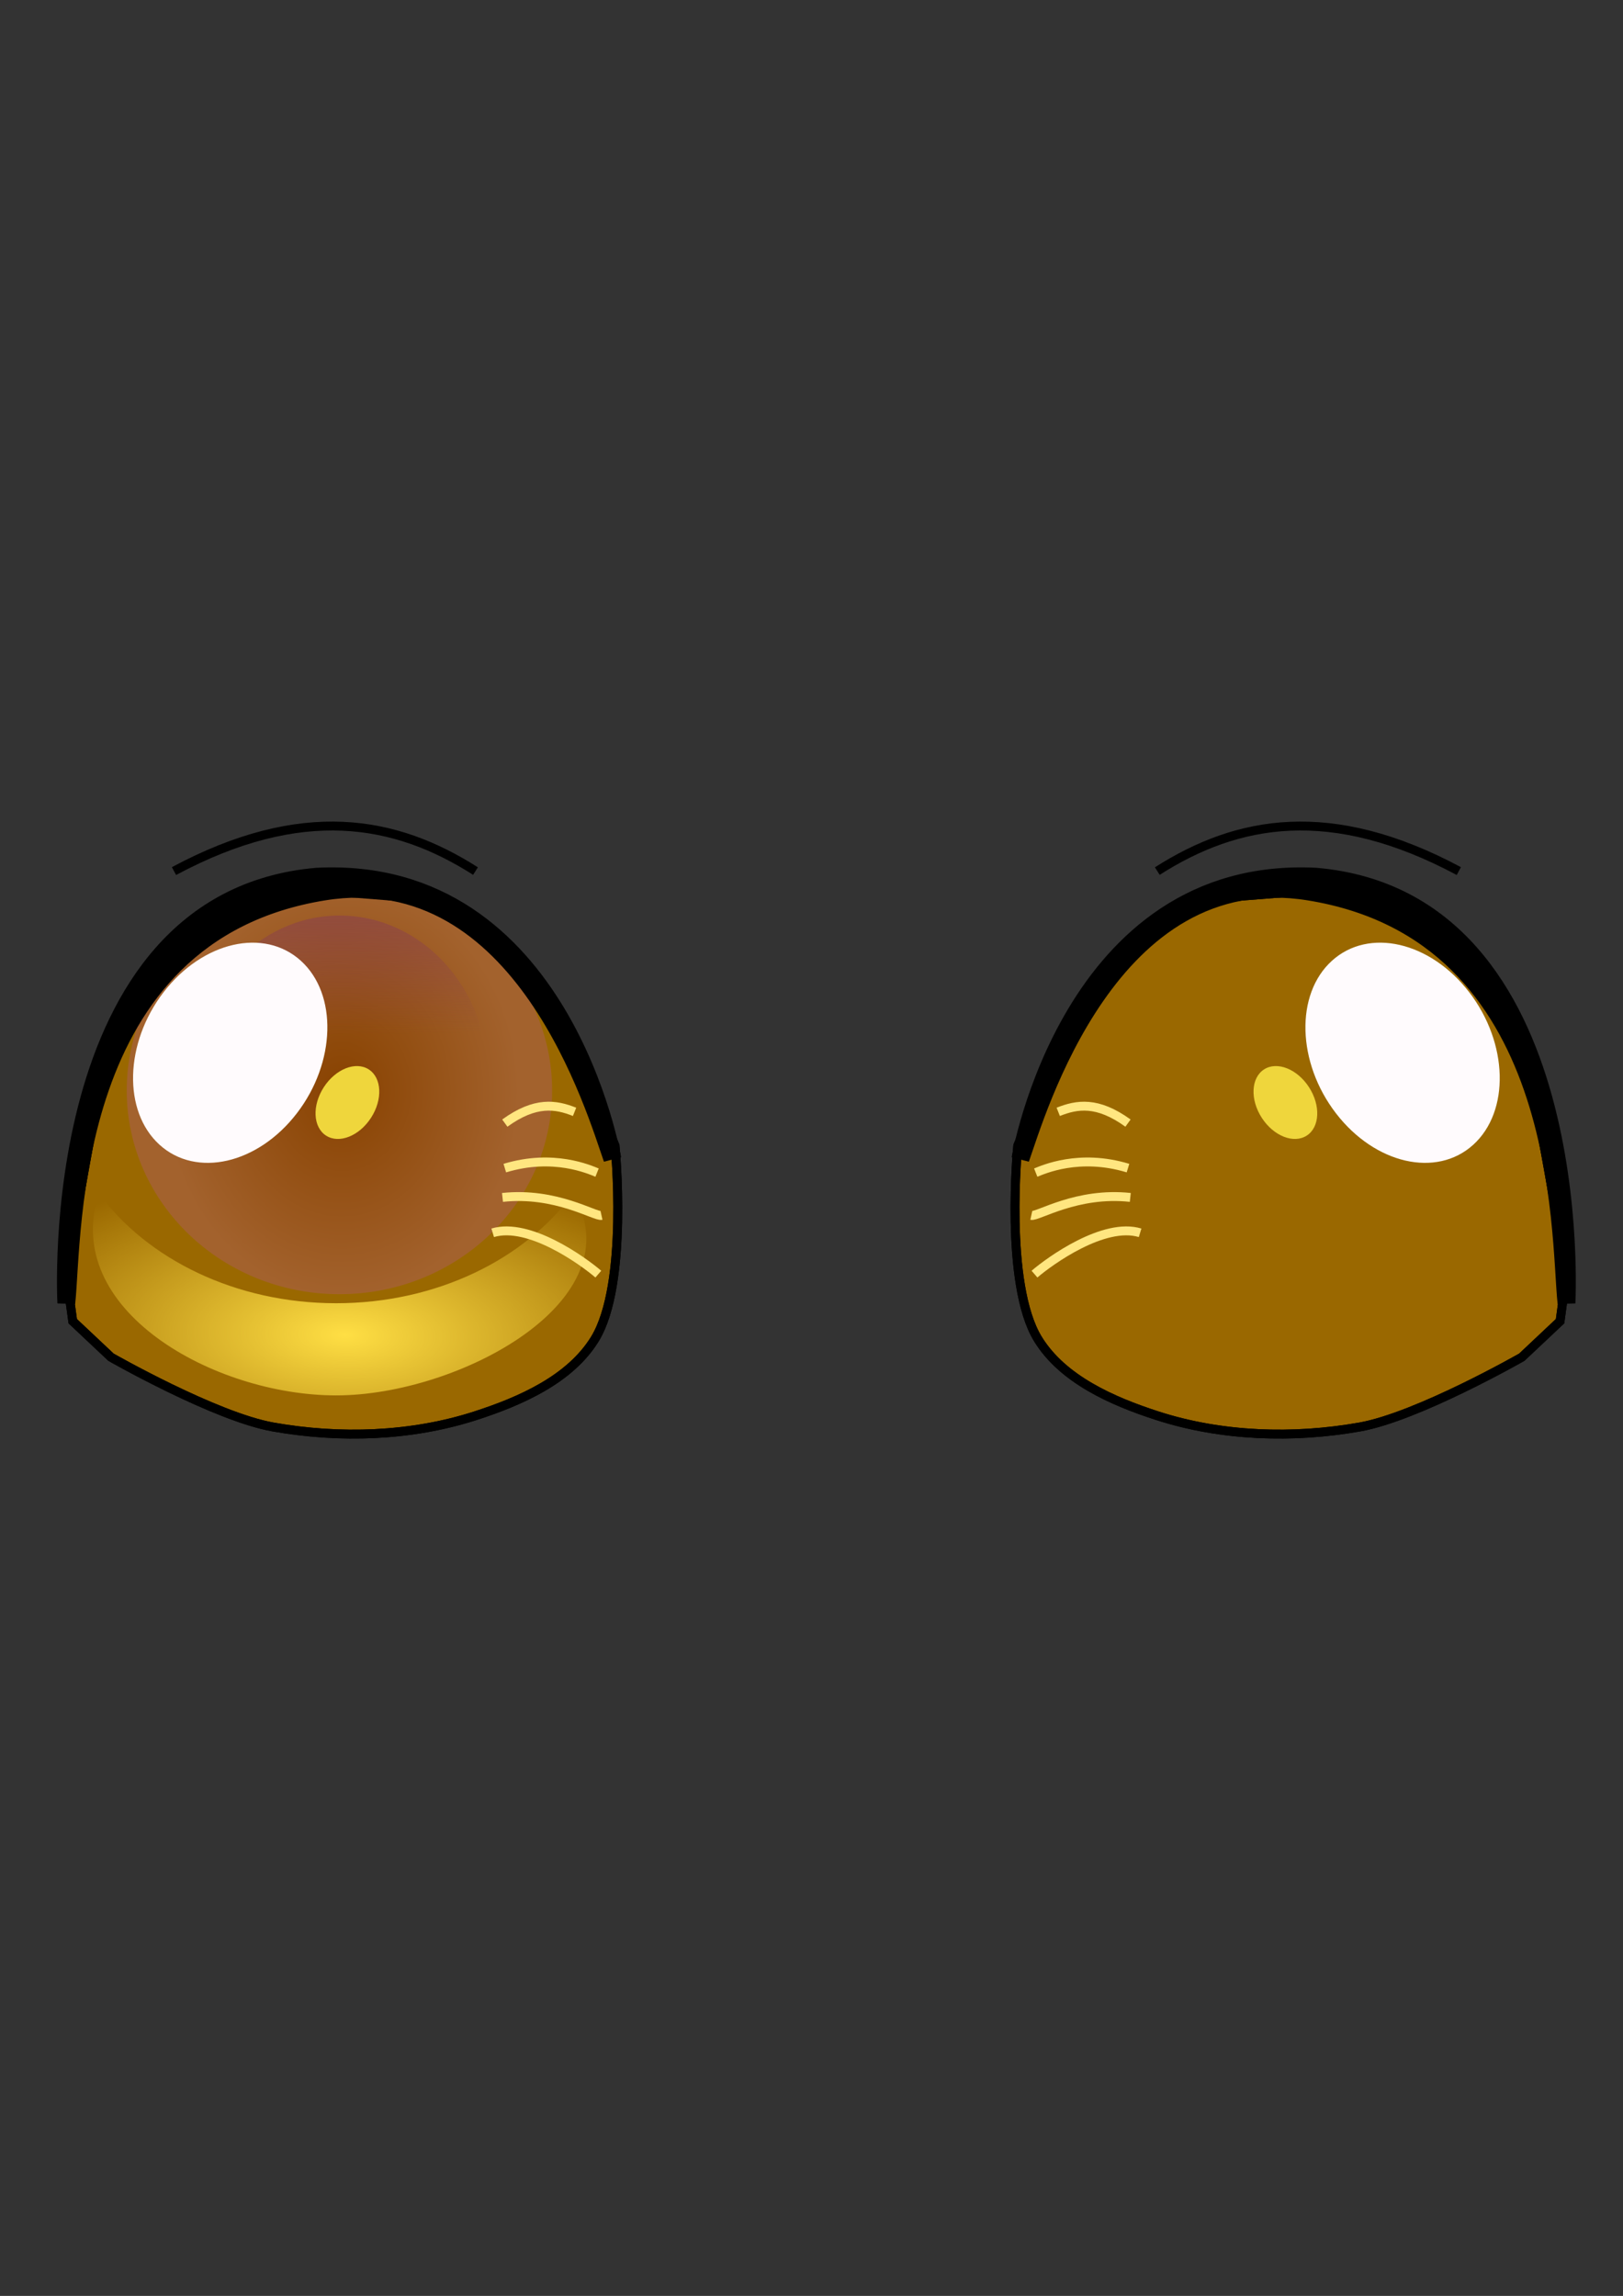
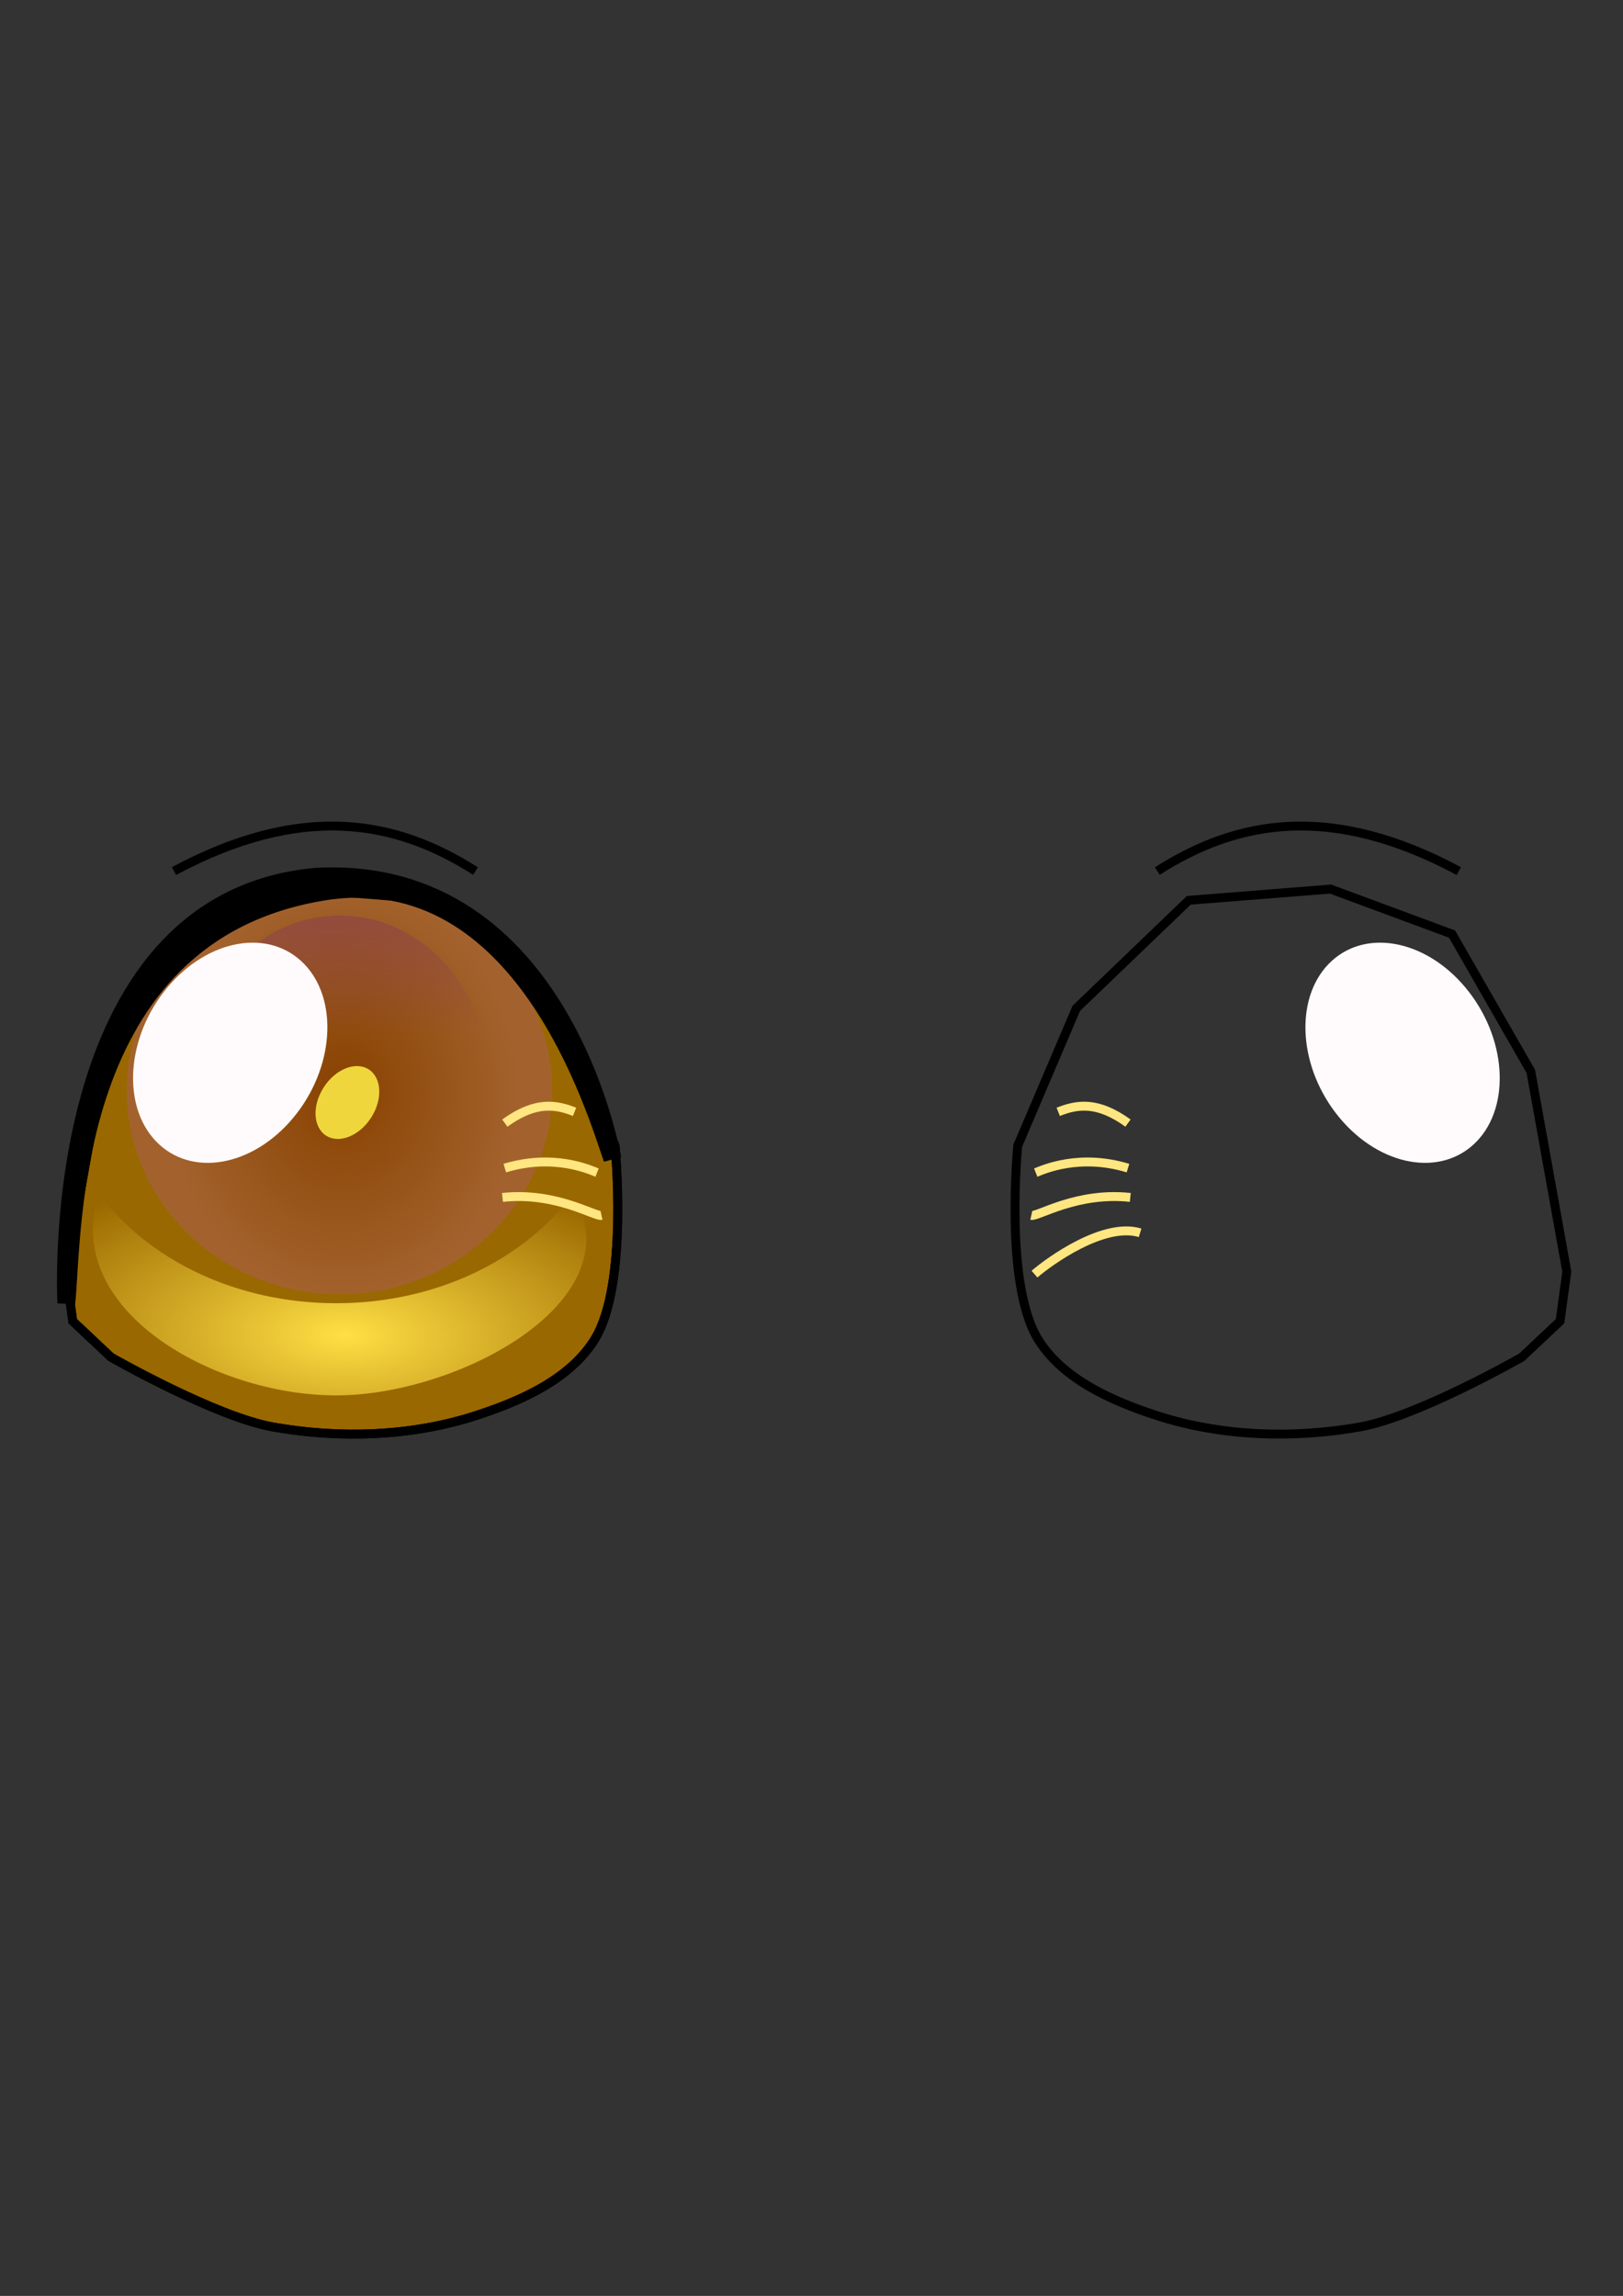
<svg xmlns="http://www.w3.org/2000/svg" xmlns:ns1="http://sodipodi.sourceforge.net/DTD/sodipodi-0.dtd" xmlns:ns2="http://www.inkscape.org/namespaces/inkscape" xmlns:xlink="http://www.w3.org/1999/xlink" id="svg8631" ns1:docname="AnimeEye7.svg" viewBox="0 0 744.09 1052.4" version="1.1" ns2:version="0.48.4 r9939">
  <rect x="0" y="0" width="744.09" height="1052.4" fill="#333333" stroke="none" />
  <defs id="defs8633">
    <radialGradient id="radialGradient5059" xlink:href="#linearGradient5002" gradientUnits="userSpaceOnUse" cy="287.3" cx="806.23" gradientTransform="matrix(.833 -6.6811e-8 9.9578e-8 0.758 134.88 69.526)" r="20.077" ns2:collect="always" />
    <linearGradient id="linearGradient5002">
      <stop id="stop5004" style="stop-color:#884200" offset="0" />
      <stop id="stop5006" style="stop-color:#a3622d" offset="1" />
    </linearGradient>
    <radialGradient id="radialGradient5061" xlink:href="#linearGradient5022" gradientUnits="userSpaceOnUse" cy="322.56" cx="808.27" gradientTransform="matrix(1.52 .035 -.016 .683 -414.78 67.387)" r="27.69" ns2:collect="always" />
    <linearGradient id="linearGradient5022" ns2:collect="always">
      <stop id="stop5024" style="stop-color:#ffdf44" offset="0" />
      <stop id="stop5026" style="stop-color:#ffdf44;stop-opacity:0" offset="1" />
    </linearGradient>
    <linearGradient id="linearGradient5063" y2="267.8" xlink:href="#linearGradient5014" gradientUnits="userSpaceOnUse" x2="793.09" y1="239.15" x1="792.76" ns2:collect="always" />
    <linearGradient id="linearGradient5014" ns2:collect="always">
      <stop id="stop5016" style="stop-color:#883e4f" offset="0" />
      <stop id="stop5018" style="stop-color:#883e4f;stop-opacity:0" offset="1" />
    </linearGradient>
  </defs>
  <ns1:namedview id="base" bordercolor="#666666" ns2:pageshadow="2" ns2:window-y="180" pagecolor="#ffffff" ns2:window-height="423" ns2:window-maximized="0" ns2:zoom="0.35" ns2:window-x="52" showgrid="false" borderopacity="1.0" ns2:current-layer="layer1" ns2:cx="421.30543" ns2:cy="520" ns2:window-width="463" ns2:pageopacity="0.0" ns2:document-units="px" />
  <g id="layer1" ns2:label="Layer 1" ns2:groupmode="layer">
    <g id="g8492" ns2:export-ydpi="90" ns2:export-xdpi="90" ns2:export-filename="C:\Users\Assem_2\Desktop\AnimeEyeSet1.png" transform="translate(306.74 -234.44)">
      <g id="g5044" transform="matrix(4.085 0 0 4.085 -3451.8 -444.47)">
        <path id="path4937" d="m838.93 294.75s1.546 15.522-2.273 21.718c-2.781 4.512-8.341 6.955-13.385 8.586-7.219 2.336-15.257 2.588-22.728 1.263-6.497-1.152-18.183-7.829-18.183-7.829l-4.293-4.041-0.758-5.556 4.041-22.476 8.839-15.405 13.637-5.051 15.91 1.263 12.627 12.122z" ns1:nodetypes="caaaccccccccc" style="stroke:#000000;stroke-width:1px;fill:#9a6800" ns2:connector-curvature="0" />
        <path id="path4939" ns1:rx="20.076782" ns1:ry="15.026019" style="fill:url(#radialGradient5059)" ns1:type="arc" d="m826.3 287.3c0 8.299-8.989 15.026-20.077 15.026s-20.077-6.727-20.077-15.026 8.989-15.026 20.077-15.026 20.077 6.727 20.077 15.026z" transform="matrix(1.189 0 0 1.521 -150.6 -148.42)" ns1:cy="287.29791" ns1:cx="806.22803" />
        <path id="path4930" ns1:nodetypes="ccscc" style="stroke:#000000;stroke-width:2;fill:#000000" ns2:connector-curvature="0" d="m805.46 264.57c-30.617 2.67-28.112 47.832-28.112 47.832 0.831-7.662-0.271-41.47 28.906-46.165 22.411-3.607 30.571 24.899 32.375 29.98 0 0-5.582-33.054-33.169-31.647z" />
        <path id="path4935" ns1:nodetypes="caaaccccccccc" style="stroke:#000000;stroke-width:1px;fill:none" ns2:connector-curvature="0" d="m838.93 294.75s1.546 15.522-2.273 21.718c-2.781 4.512-8.341 6.955-13.385 8.586-7.219 2.336-15.257 2.588-22.728 1.263-6.497-1.152-18.183-7.829-18.183-7.829l-4.293-4.041-0.758-5.556 4.041-22.476 8.839-15.405 13.637-5.051 15.91 1.263 12.627 12.122z" />
        <path id="path4943" ns1:nodetypes="cscsc" style="fill:url(#radialGradient5061)" ns2:connector-curvature="0" d="m781.01 300.12c-4.317 12.994 12.855 22.656 26.625 22.656s33.689-10.672 26.594-22.656c-5.442 7.382-15.318 12.312-26.594 12.312s-21.183-4.93-26.625-12.312z" />
        <path id="path5012" ns1:rx="21.718279" ns1:ry="21.718279" style="fill:url(#linearGradient5063)" ns1:type="arc" d="m816.46 273.53c0 11.995-9.724 21.718-21.718 21.718-11.995 0-21.718-9.724-21.718-21.718 0-11.995 9.724-21.718 21.718-21.718 11.995 0 21.718 9.724 21.718 21.718z" transform="matrix(.767 0 0 .837 198.46 58.166)" ns1:cy="273.53458" ns1:cx="794.73749" />
        <path id="path5030" ns1:rx="10.859139" ns1:ry="13.131983" style="fill:#fffbfd" ns1:type="arc" d="m813.43 289.95c0 7.253-4.862 13.132-10.859 13.132-5.997 0-10.859-5.879-10.859-13.132s4.862-13.132 10.859-13.132c5.997 0 10.859 5.879 10.859 13.132z" transform="matrix(.689 .625 -.604 .786 417.9 -445.18)" ns1:cy="289.94955" ns1:cx="802.56622" />
        <path id="path5032" ns1:rx="3.1567266" ns1:ry="4.4194174" style="fill:#efd63c" ns1:type="arc" d="m815.45 292.6c0 2.441-1.413 4.419-3.157 4.419s-3.157-1.979-3.157-4.419 1.413-4.419 3.157-4.419 3.157 1.979 3.157 4.419z" transform="matrix(0.84 .543 -.543 0.84 285.45 -396.95)" ns1:cy="292.6012" ns1:cx="812.28894" />
        <path id="path5034" ns1:nodetypes="cc" style="stroke:#ffe680;stroke-width:1px;fill:none" ns2:connector-curvature="0" d="m826.56 292.22c3.436-2.486 5.723-2.101 7.829-1.263" />
        <path id="path5036" d="m826.56 297.27c5.48-1.668 9.533 0.18 10.354 0.505" ns1:nodetypes="cc" style="stroke:#ffe680;stroke-width:1px;fill:none" ns2:connector-curvature="0" />
        <path id="path5038" ns1:nodetypes="cc" style="stroke:#ffe680;stroke-width:1px;fill:none" ns2:connector-curvature="0" d="m826.3 300.56c5.979-0.652 10.39 2.18 11.112 2.02" />
-         <path id="path5040" d="m825.2 304.53c4.058-1.232 10.136 3.159 11.854 4.637" ns1:nodetypes="cc" style="stroke:#ffe680;stroke-width:1px;fill:none" ns2:connector-curvature="0" />
        <path id="path5042" ns1:nodetypes="cc" style="stroke:#000000;stroke-width:1px;fill:none" ns2:connector-curvature="0" d="m789.43 263.94c14.35-7.675 24.854-5.734 33.84 0" />
      </g>
      <g id="g5299" transform="matrix(-4.085 0 0 4.085 3586.9 -444.47)">
-         <path id="path5301" ns1:nodetypes="caaaccccccccc" style="stroke:#000000;stroke-width:1px;fill:#9a6800" ns2:connector-curvature="0" d="m838.93 294.75s1.546 15.522-2.273 21.718c-2.781 4.512-8.341 6.955-13.385 8.586-7.219 2.336-15.257 2.588-22.728 1.263-6.497-1.152-18.183-7.829-18.183-7.829l-4.293-4.041-0.758-5.556 4.041-22.476 8.839-15.405 13.637-5.051 15.91 1.263 12.627 12.122z" />
        <path id="path5303" ns1:rx="20.076782" ns1:ry="15.026019" style="fill:url(#radialGradient5059)" ns1:type="arc" d="m826.3 287.3c0 8.299-8.989 15.026-20.077 15.026s-20.077-6.727-20.077-15.026 8.989-15.026 20.077-15.026 20.077 6.727 20.077 15.026z" transform="matrix(1.189 0 0 1.521 -150.6 -148.42)" ns1:cy="287.29791" ns1:cx="806.22803" />
-         <path id="path5305" d="m805.46 264.57c-30.617 2.67-28.112 47.832-28.112 47.832 0.831-7.662-0.271-41.47 28.906-46.165 22.411-3.607 30.571 24.899 32.375 29.98 0 0-5.582-33.054-33.169-31.647z" ns1:nodetypes="ccscc" style="stroke:#000000;stroke-width:2;fill:#000000" ns2:connector-curvature="0" />
        <path id="path5307" d="m838.93 294.75s1.546 15.522-2.273 21.718c-2.781 4.512-8.341 6.955-13.385 8.586-7.219 2.336-15.257 2.588-22.728 1.263-6.497-1.152-18.183-7.829-18.183-7.829l-4.293-4.041-0.758-5.556 4.041-22.476 8.839-15.405 13.637-5.051 15.91 1.263 12.627 12.122z" ns1:nodetypes="caaaccccccccc" style="stroke:#000000;stroke-width:1px;fill:none" ns2:connector-curvature="0" />
        <path id="path5309" d="m781.01 300.12c-4.317 12.994 12.855 22.656 26.625 22.656s33.689-10.672 26.594-22.656c-5.442 7.382-15.318 12.312-26.594 12.312s-21.183-4.93-26.625-12.312z" ns1:nodetypes="cscsc" style="fill:url(#radialGradient5061)" ns2:connector-curvature="0" />
        <path id="path5311" ns1:rx="21.718279" ns1:ry="21.718279" style="fill:url(#linearGradient5063)" ns1:type="arc" d="m816.46 273.53c0 11.995-9.724 21.718-21.718 21.718-11.995 0-21.718-9.724-21.718-21.718 0-11.995 9.724-21.718 21.718-21.718 11.995 0 21.718 9.724 21.718 21.718z" transform="matrix(.767 0 0 .837 198.46 58.166)" ns1:cy="273.53458" ns1:cx="794.73749" />
        <path id="path5313" ns1:rx="10.859139" ns1:ry="13.131983" style="fill:#fffbfd" ns1:type="arc" d="m813.43 289.95c0 7.253-4.862 13.132-10.859 13.132-5.997 0-10.859-5.879-10.859-13.132s4.862-13.132 10.859-13.132c5.997 0 10.859 5.879 10.859 13.132z" transform="matrix(.689 .625 -.604 .786 417.9 -445.18)" ns1:cy="289.94955" ns1:cx="802.56622" />
-         <path id="path5315" ns1:rx="3.1567266" ns1:ry="4.4194174" style="fill:#efd63c" ns1:type="arc" d="m815.45 292.6c0 2.441-1.413 4.419-3.157 4.419s-3.157-1.979-3.157-4.419 1.413-4.419 3.157-4.419 3.157 1.979 3.157 4.419z" transform="matrix(0.84 .543 -.543 0.84 285.45 -396.95)" ns1:cy="292.6012" ns1:cx="812.28894" />
        <path id="path5317" d="m826.56 292.22c3.436-2.486 5.723-2.101 7.829-1.263" ns1:nodetypes="cc" style="stroke:#ffe680;stroke-width:1px;fill:none" ns2:connector-curvature="0" />
        <path id="path5319" ns1:nodetypes="cc" style="stroke:#ffe680;stroke-width:1px;fill:none" ns2:connector-curvature="0" d="m826.56 297.27c5.48-1.668 9.533 0.18 10.354 0.505" />
        <path id="path5321" d="m826.3 300.56c5.979-0.652 10.39 2.18 11.112 2.02" ns1:nodetypes="cc" style="stroke:#ffe680;stroke-width:1px;fill:none" ns2:connector-curvature="0" />
        <path id="path5323" ns1:nodetypes="cc" style="stroke:#ffe680;stroke-width:1px;fill:none" ns2:connector-curvature="0" d="m825.2 304.53c4.058-1.232 10.136 3.159 11.854 4.637" />
        <path id="path5325" d="m789.43 263.94c14.35-7.675 24.854-5.734 33.84 0" ns1:nodetypes="cc" style="stroke:#000000;stroke-width:1px;fill:none" ns2:connector-curvature="0" />
      </g>
    </g>
  </g>
</svg>